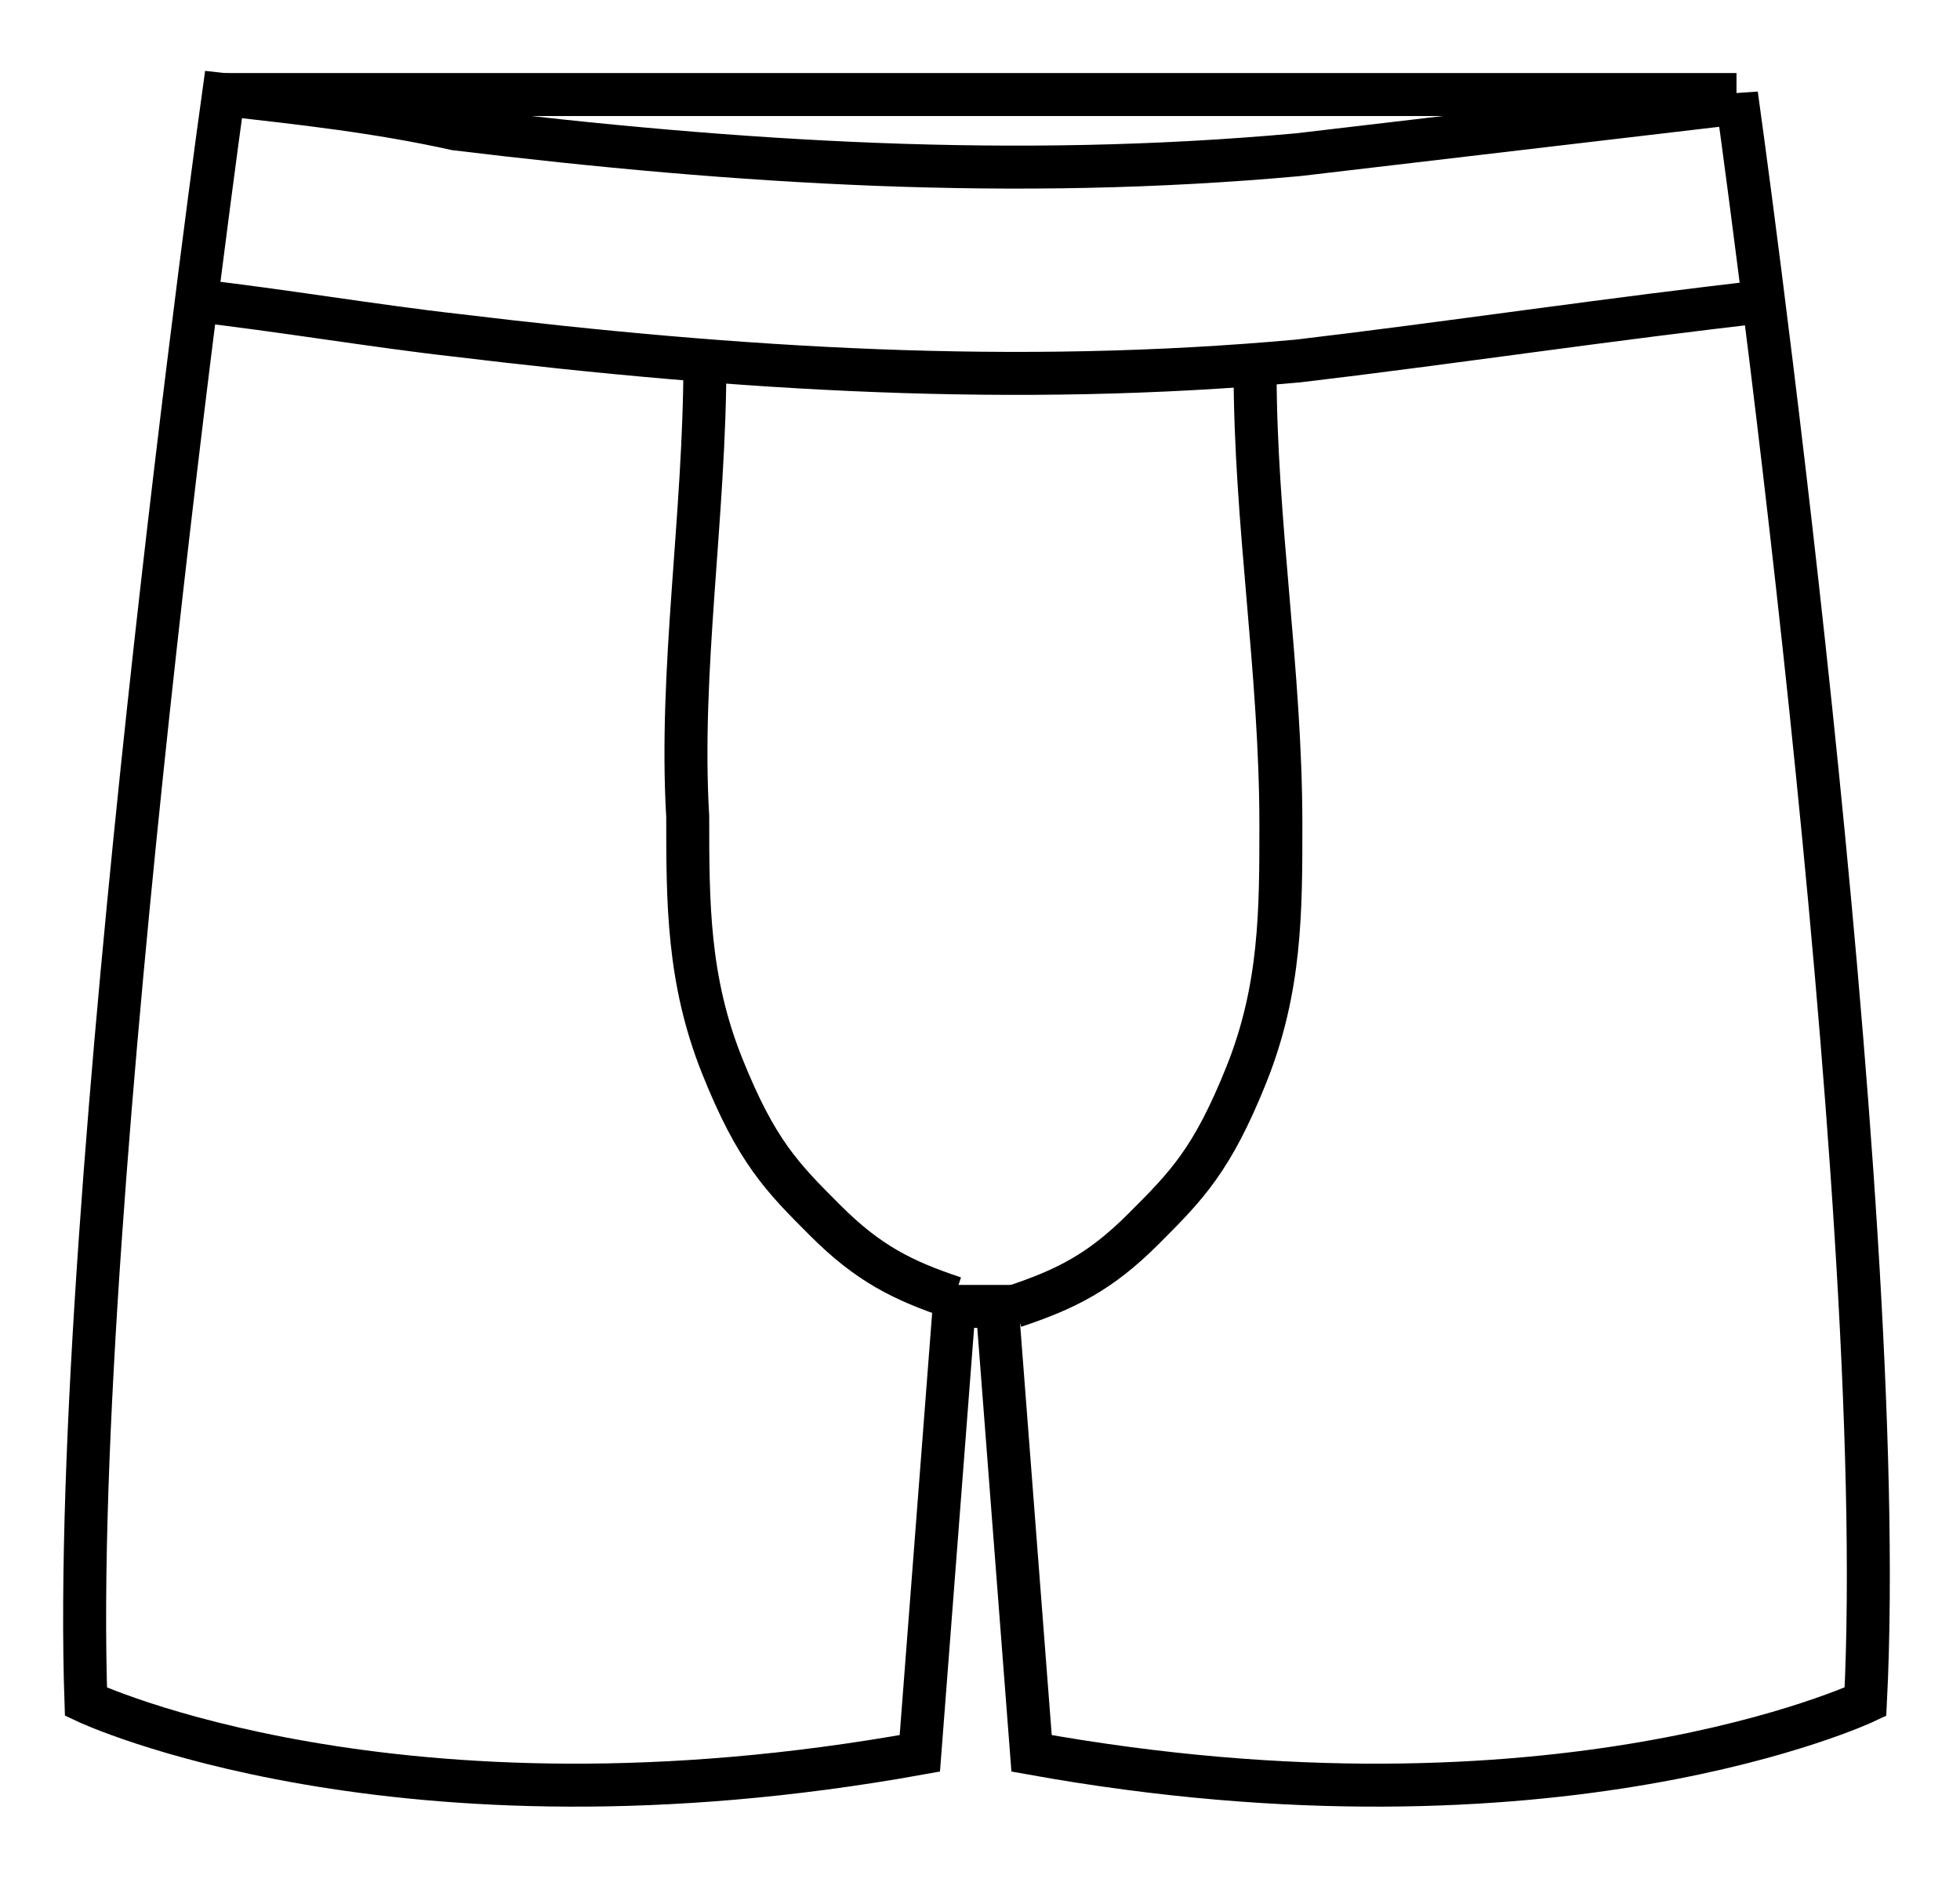
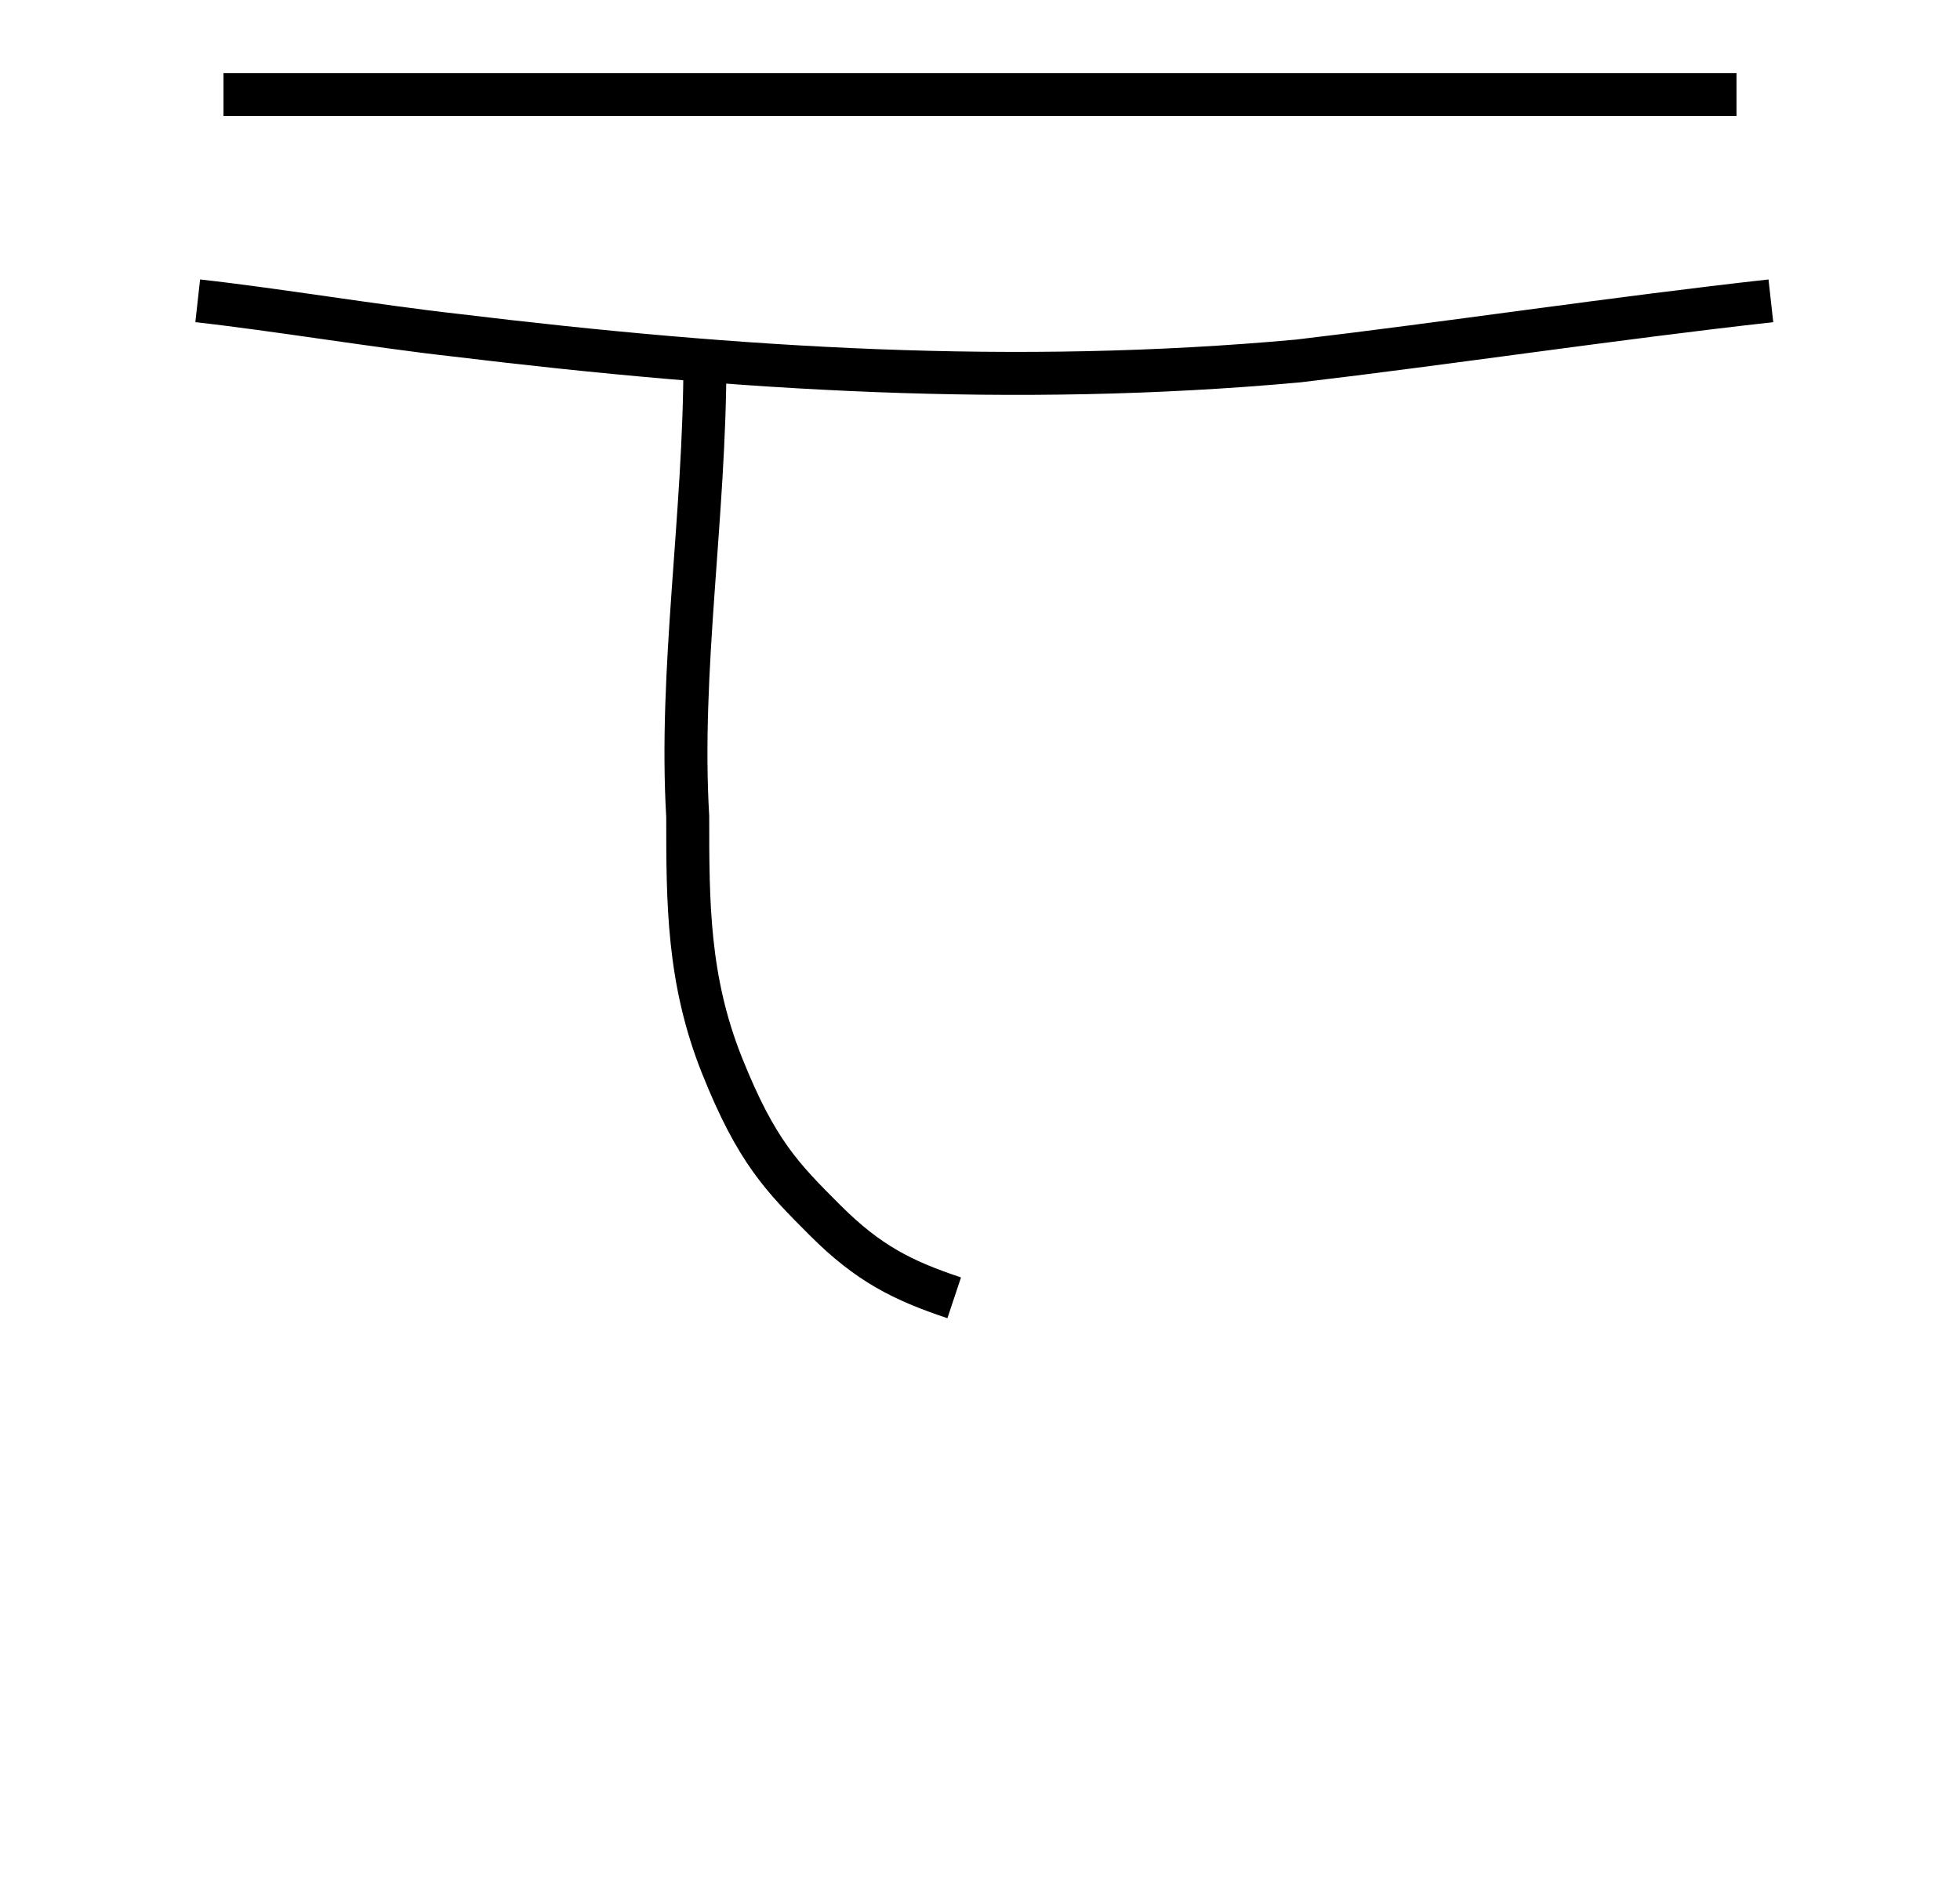
<svg xmlns="http://www.w3.org/2000/svg" viewBox="0 0 22.8 21.9" version="1.1" id="Layer_1">
  <defs>
    <style>
      .st0 {
        fill: none;
        stroke: #000;
        stroke-miterlimit: 10;
        stroke-width: .5px;
      }
    </style>
  </defs>
  <path d="M8.2,4.2c0,1.8-.3,3.6-.2,5.3,0,1,0,1.9.4,2.9s.7,1.3,1.2,1.8.9.7,1.5.9" class="st0" />
-   <path d="M20.2,1.1s1.8,12.8,1.5,18.7c0,0-3.6,1.7-9.7.6l-.4-5.2h0s-.5,0-.5,0l-.4,5.2c-6.1,1.1-9.7-.6-9.7-.6C.8,14,2.6,1.1,2.6,1.1c.9.1,1.8.2,2.7.4,3.3.4,6.5.6,9.8.3,1.7-.2,3.4-.4,5.1-.6Z" class="st0" />
  <path d="M2.3,3.5c.9.1,2.1.3,3,.4,3.3.4,6.5.6,9.8.3,1.7-.2,3.7-.5,5.5-.7" class="st0" />
-   <path d="M14.6,4.3c0,1.8.3,3.5.3,5.3,0,1,0,1.9-.4,2.9s-.7,1.3-1.2,1.8-.9.7-1.5.9" class="st0" />
  <line y2="1.1" x2="20.2" y1="1.1" x1="2.6" class="st0" />
</svg>